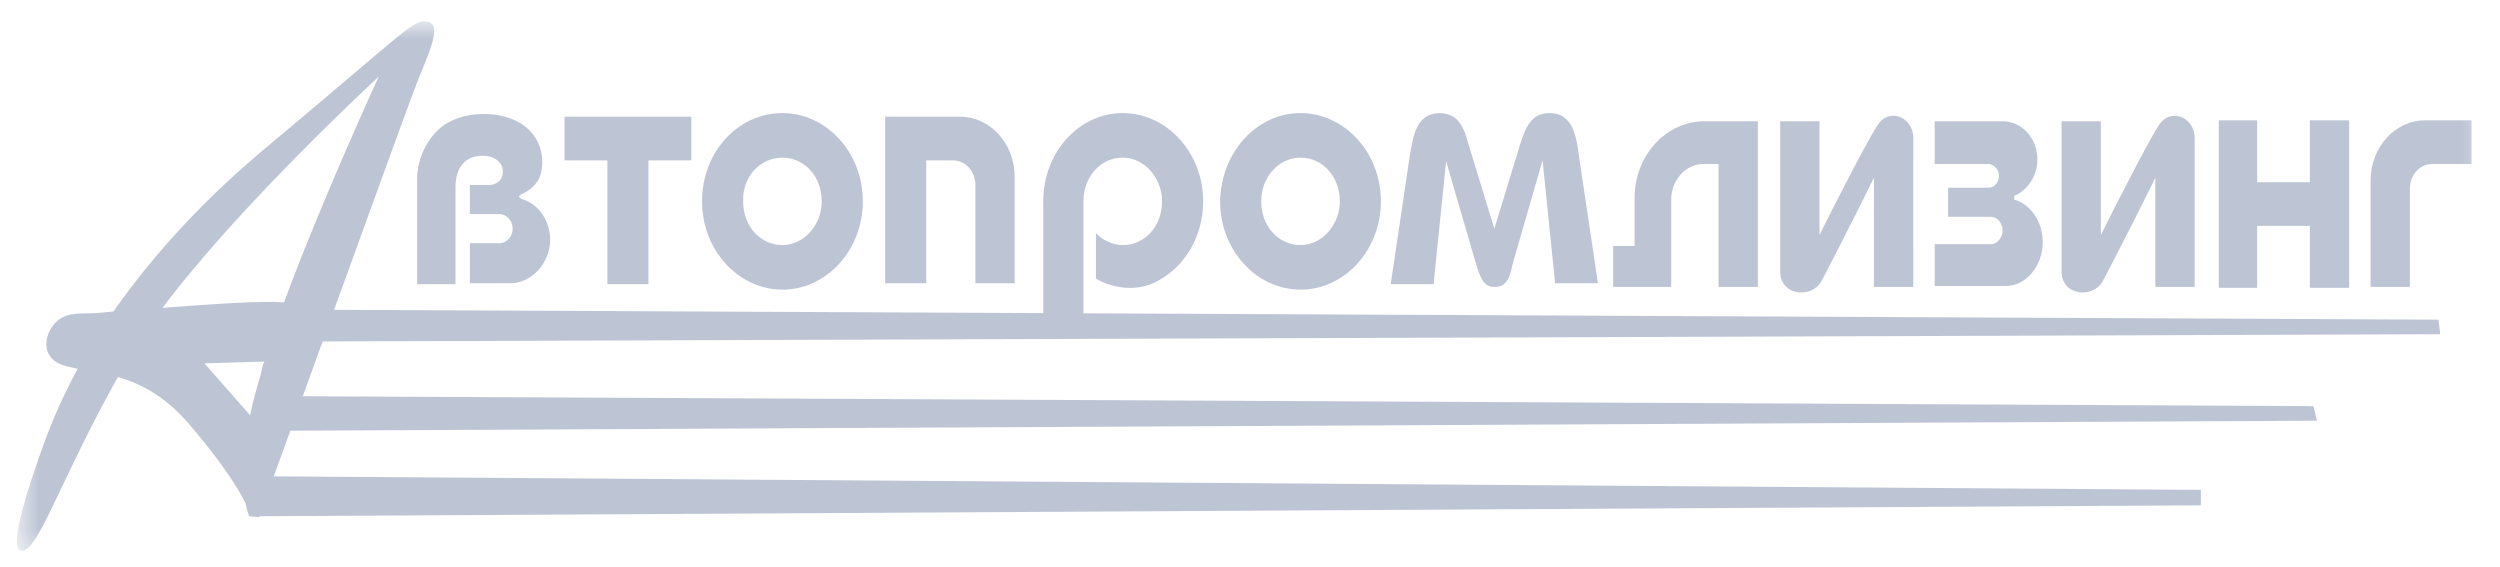
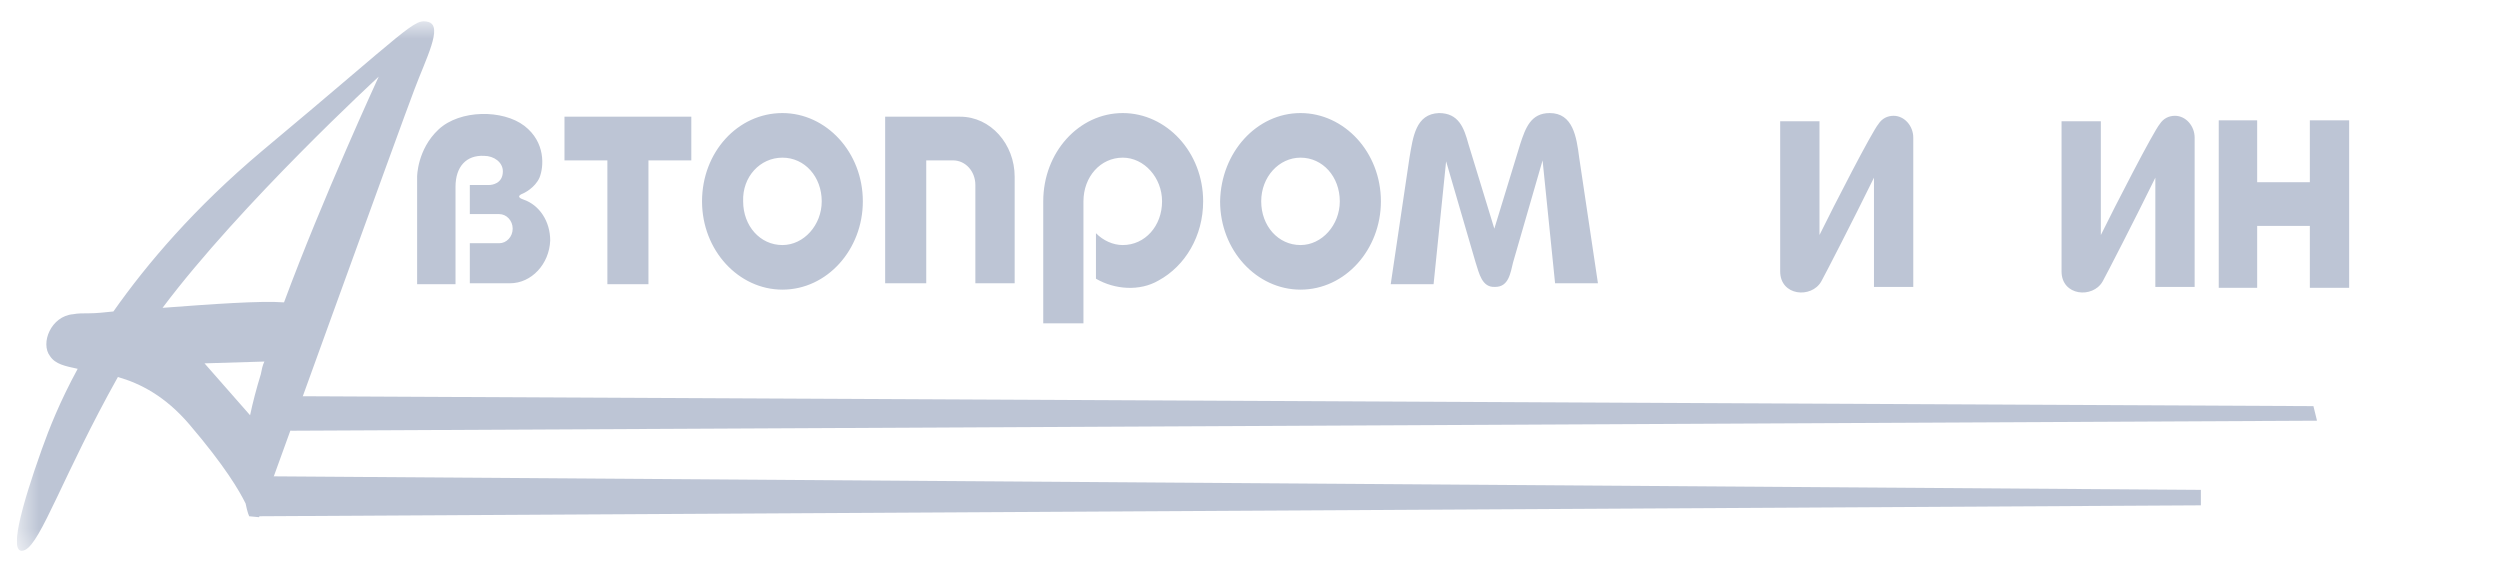
<svg xmlns="http://www.w3.org/2000/svg" width="97" height="22" viewBox="0 0 97 22" fill="none">
  <g clip-path="url(#clip0_40000659_3332)">
    <mask id="mask0_40000659_3332" style="mask-type:luminance" maskUnits="userSpaceOnUse" x="0" y="0" width="97" height="22">
      <path d="M96.657 0.82H0.657V21.656H96.657V0.82Z" fill="white" />
    </mask>
    <g mask="url(#mask0_40000659_3332)">
      <path fill-rule="evenodd" clip-rule="evenodd" d="M21.902 4.528H23.566H25.16H26.823V6.223H25.16V11.026H23.566V6.223H21.902V4.528ZM9.53 19.537C9.287 19.043 8.733 18.089 7.346 16.465C6.411 15.37 5.44 14.875 4.574 14.628C2.46 18.407 1.593 21.055 0.969 21.338C0.276 21.656 0.831 19.643 1.628 17.418C1.905 16.641 2.321 15.582 3.014 14.31C2.529 14.204 2.148 14.134 1.94 13.816C1.559 13.322 1.974 12.262 2.841 12.191C3.014 12.156 3.222 12.156 3.465 12.156C3.742 12.156 4.054 12.121 4.4 12.085C5.717 10.214 7.554 8.06 10.153 5.87C15.907 1.067 16.08 0.679 16.634 0.855C17.189 1.032 16.53 2.268 16.08 3.469C15.629 4.634 10.05 20.067 10.05 20.067L9.668 20.031C9.668 20.031 9.599 19.89 9.53 19.537ZM6.307 11.944C8.178 11.803 10.119 11.662 11.02 11.732C12.51 7.706 14.694 2.974 14.694 2.974C14.694 2.974 9.356 7.883 6.307 11.944ZM10.258 14.028L7.935 14.098L9.703 16.111C9.807 15.617 9.946 15.087 10.119 14.522C10.153 14.346 10.188 14.169 10.258 14.028ZM20.308 7.742C20.932 7.954 21.348 8.589 21.348 9.331C21.313 10.249 20.62 10.991 19.788 10.991H18.229V9.437H19.372C19.649 9.437 19.892 9.19 19.892 8.872C19.892 8.554 19.649 8.307 19.372 8.307H18.229V7.848V7.706V7.177C18.229 7.177 18.922 7.177 18.991 7.177C19.06 7.177 19.511 7.141 19.511 6.647C19.511 6.294 19.164 6.047 18.783 6.047C18.09 6.011 17.674 6.47 17.674 7.247V11.026H16.184V6.859C16.184 6.859 16.184 5.799 17.016 5.023C17.847 4.246 19.511 4.246 20.343 4.881C21.174 5.517 21.105 6.47 20.932 6.894C20.759 7.283 20.343 7.495 20.239 7.53C20.1 7.6 20.1 7.671 20.308 7.742ZM53.96 11.026H55.623L56.109 6.259L57.252 10.178C57.391 10.602 57.495 11.167 58.015 11.132C58.535 11.132 58.604 10.602 58.708 10.178L59.852 6.223L60.337 10.991H62L61.273 6.117C61.169 5.305 61.03 4.387 60.129 4.387C59.401 4.387 59.193 4.952 58.985 5.588L57.98 8.872L56.975 5.588C56.802 4.952 56.594 4.387 55.831 4.387C54.931 4.422 54.826 5.305 54.688 6.117L53.96 11.026ZM43.563 4.387C45.261 4.387 46.682 5.905 46.682 7.812C46.682 9.154 45.989 10.32 44.949 10.885C44.221 11.309 43.251 11.238 42.523 10.814V9.048C42.8 9.331 43.181 9.508 43.563 9.508C44.429 9.508 45.088 8.766 45.088 7.812C45.088 6.894 44.395 6.117 43.563 6.117C42.697 6.117 42.038 6.859 42.038 7.812V10.779V12.545H40.478C40.478 10.955 40.478 9.366 40.478 7.812C40.478 5.905 41.865 4.387 43.563 4.387ZM50.46 4.387C52.158 4.387 53.579 5.905 53.579 7.812C53.579 9.684 52.192 11.238 50.46 11.238C48.761 11.238 47.34 9.719 47.34 7.812C47.375 5.905 48.761 4.387 50.46 4.387ZM50.46 6.117C51.326 6.117 51.984 6.859 51.984 7.812C51.984 8.731 51.291 9.508 50.46 9.508C49.593 9.508 48.935 8.766 48.935 7.812C48.935 6.859 49.628 6.117 50.46 6.117ZM30.358 4.387C32.057 4.387 33.478 5.905 33.478 7.812C33.478 9.684 32.091 11.238 30.358 11.238C28.66 11.238 27.239 9.719 27.239 7.812C27.239 5.905 28.626 4.387 30.358 4.387ZM30.358 6.117C31.225 6.117 31.883 6.859 31.883 7.812C31.883 8.731 31.19 9.508 30.358 9.508C29.492 9.508 28.834 8.766 28.834 7.812C28.799 6.859 29.492 6.117 30.358 6.117ZM34.344 4.528H35.938H37.255C38.434 4.528 39.369 5.588 39.369 6.859V10.991H37.844V7.177C37.844 6.647 37.463 6.223 36.978 6.223H35.938V10.991H34.344V6.4V4.528Z" fill="#BDC5D5" />
      <path fill-rule="evenodd" clip-rule="evenodd" d="M85.394 19.607V19.007L9.911 18.477L8.733 17.135L9.981 20.031L85.394 19.607Z" fill="#BDC5D5" />
      <path fill-rule="evenodd" clip-rule="evenodd" d="M89.9 16.323L89.761 15.758L10.951 15.37L10.327 16.641L11.332 16.712L89.9 16.323Z" fill="#BDC5D5" />
-       <path fill-rule="evenodd" clip-rule="evenodd" d="M94.613 12.403L11.644 12.015L11.852 13.251L94.682 12.968L94.613 12.403Z" fill="#BDC5D5" />
-       <path fill-rule="evenodd" clip-rule="evenodd" d="M66.645 11.132H68.204V4.705H67.199H66.679H66.125C64.635 4.705 63.422 6.047 63.422 7.671V9.543H62.59V11.132H63.456H64.843V9.543V7.742C64.843 7 65.397 6.364 66.09 6.364H66.679V11.132H66.645Z" fill="#BDC5D5" />
      <path fill-rule="evenodd" clip-rule="evenodd" d="M69.071 4.705H70.596V9.119C71.151 7.989 72.641 5.093 72.884 4.811C73.022 4.599 73.23 4.493 73.473 4.493C73.888 4.493 74.235 4.881 74.235 5.34V11.132H72.71V6.894C71.913 8.519 70.804 10.673 70.665 10.92C70.284 11.591 69.071 11.485 69.071 10.531V4.705Z" fill="#BDC5D5" />
-       <path fill-rule="evenodd" clip-rule="evenodd" d="M75.066 4.705H77.7C78.463 4.705 79.052 5.376 79.052 6.188C79.052 6.823 78.671 7.388 78.151 7.6V7.742C78.775 7.918 79.26 8.589 79.26 9.401C79.26 10.32 78.602 11.097 77.839 11.097H75.066V9.472H77.25C77.492 9.472 77.7 9.225 77.7 8.942C77.7 8.66 77.492 8.413 77.25 8.413H75.586V7.706V7.283H77.146C77.388 7.283 77.562 7.071 77.562 6.823C77.562 6.576 77.354 6.364 77.146 6.364H75.066V4.705Z" fill="#BDC5D5" />
      <path fill-rule="evenodd" clip-rule="evenodd" d="M79.988 4.705H81.513V9.119C82.068 7.989 83.558 5.093 83.8 4.811C83.939 4.599 84.147 4.493 84.39 4.493C84.805 4.493 85.152 4.881 85.152 5.34V11.132H83.627V6.894C82.83 8.519 81.721 10.673 81.582 10.92C81.201 11.591 79.988 11.485 79.988 10.531V4.705Z" fill="#BDC5D5" />
      <path fill-rule="evenodd" clip-rule="evenodd" d="M89.622 4.669H91.147V11.167H89.622V8.765H87.578V11.167H86.087V4.669H87.578V7.07H89.622V4.669Z" fill="#BDC5D5" />
-       <path fill-rule="evenodd" clip-rule="evenodd" d="M95.895 4.669H95.41H94.093C92.915 4.669 91.979 5.728 91.979 7V11.132H93.504V7.318C93.504 6.788 93.885 6.364 94.371 6.364H94.509H95.41H95.895V4.669Z" fill="#BDC5D5" />
    </g>
  </g>
  <defs>
    <clipPath id="clip0_40000659_3332">
      <rect width="96" height="21" fill="white" transform="translate(0.657 0.82)" />
    </clipPath>
  </defs>
</svg>